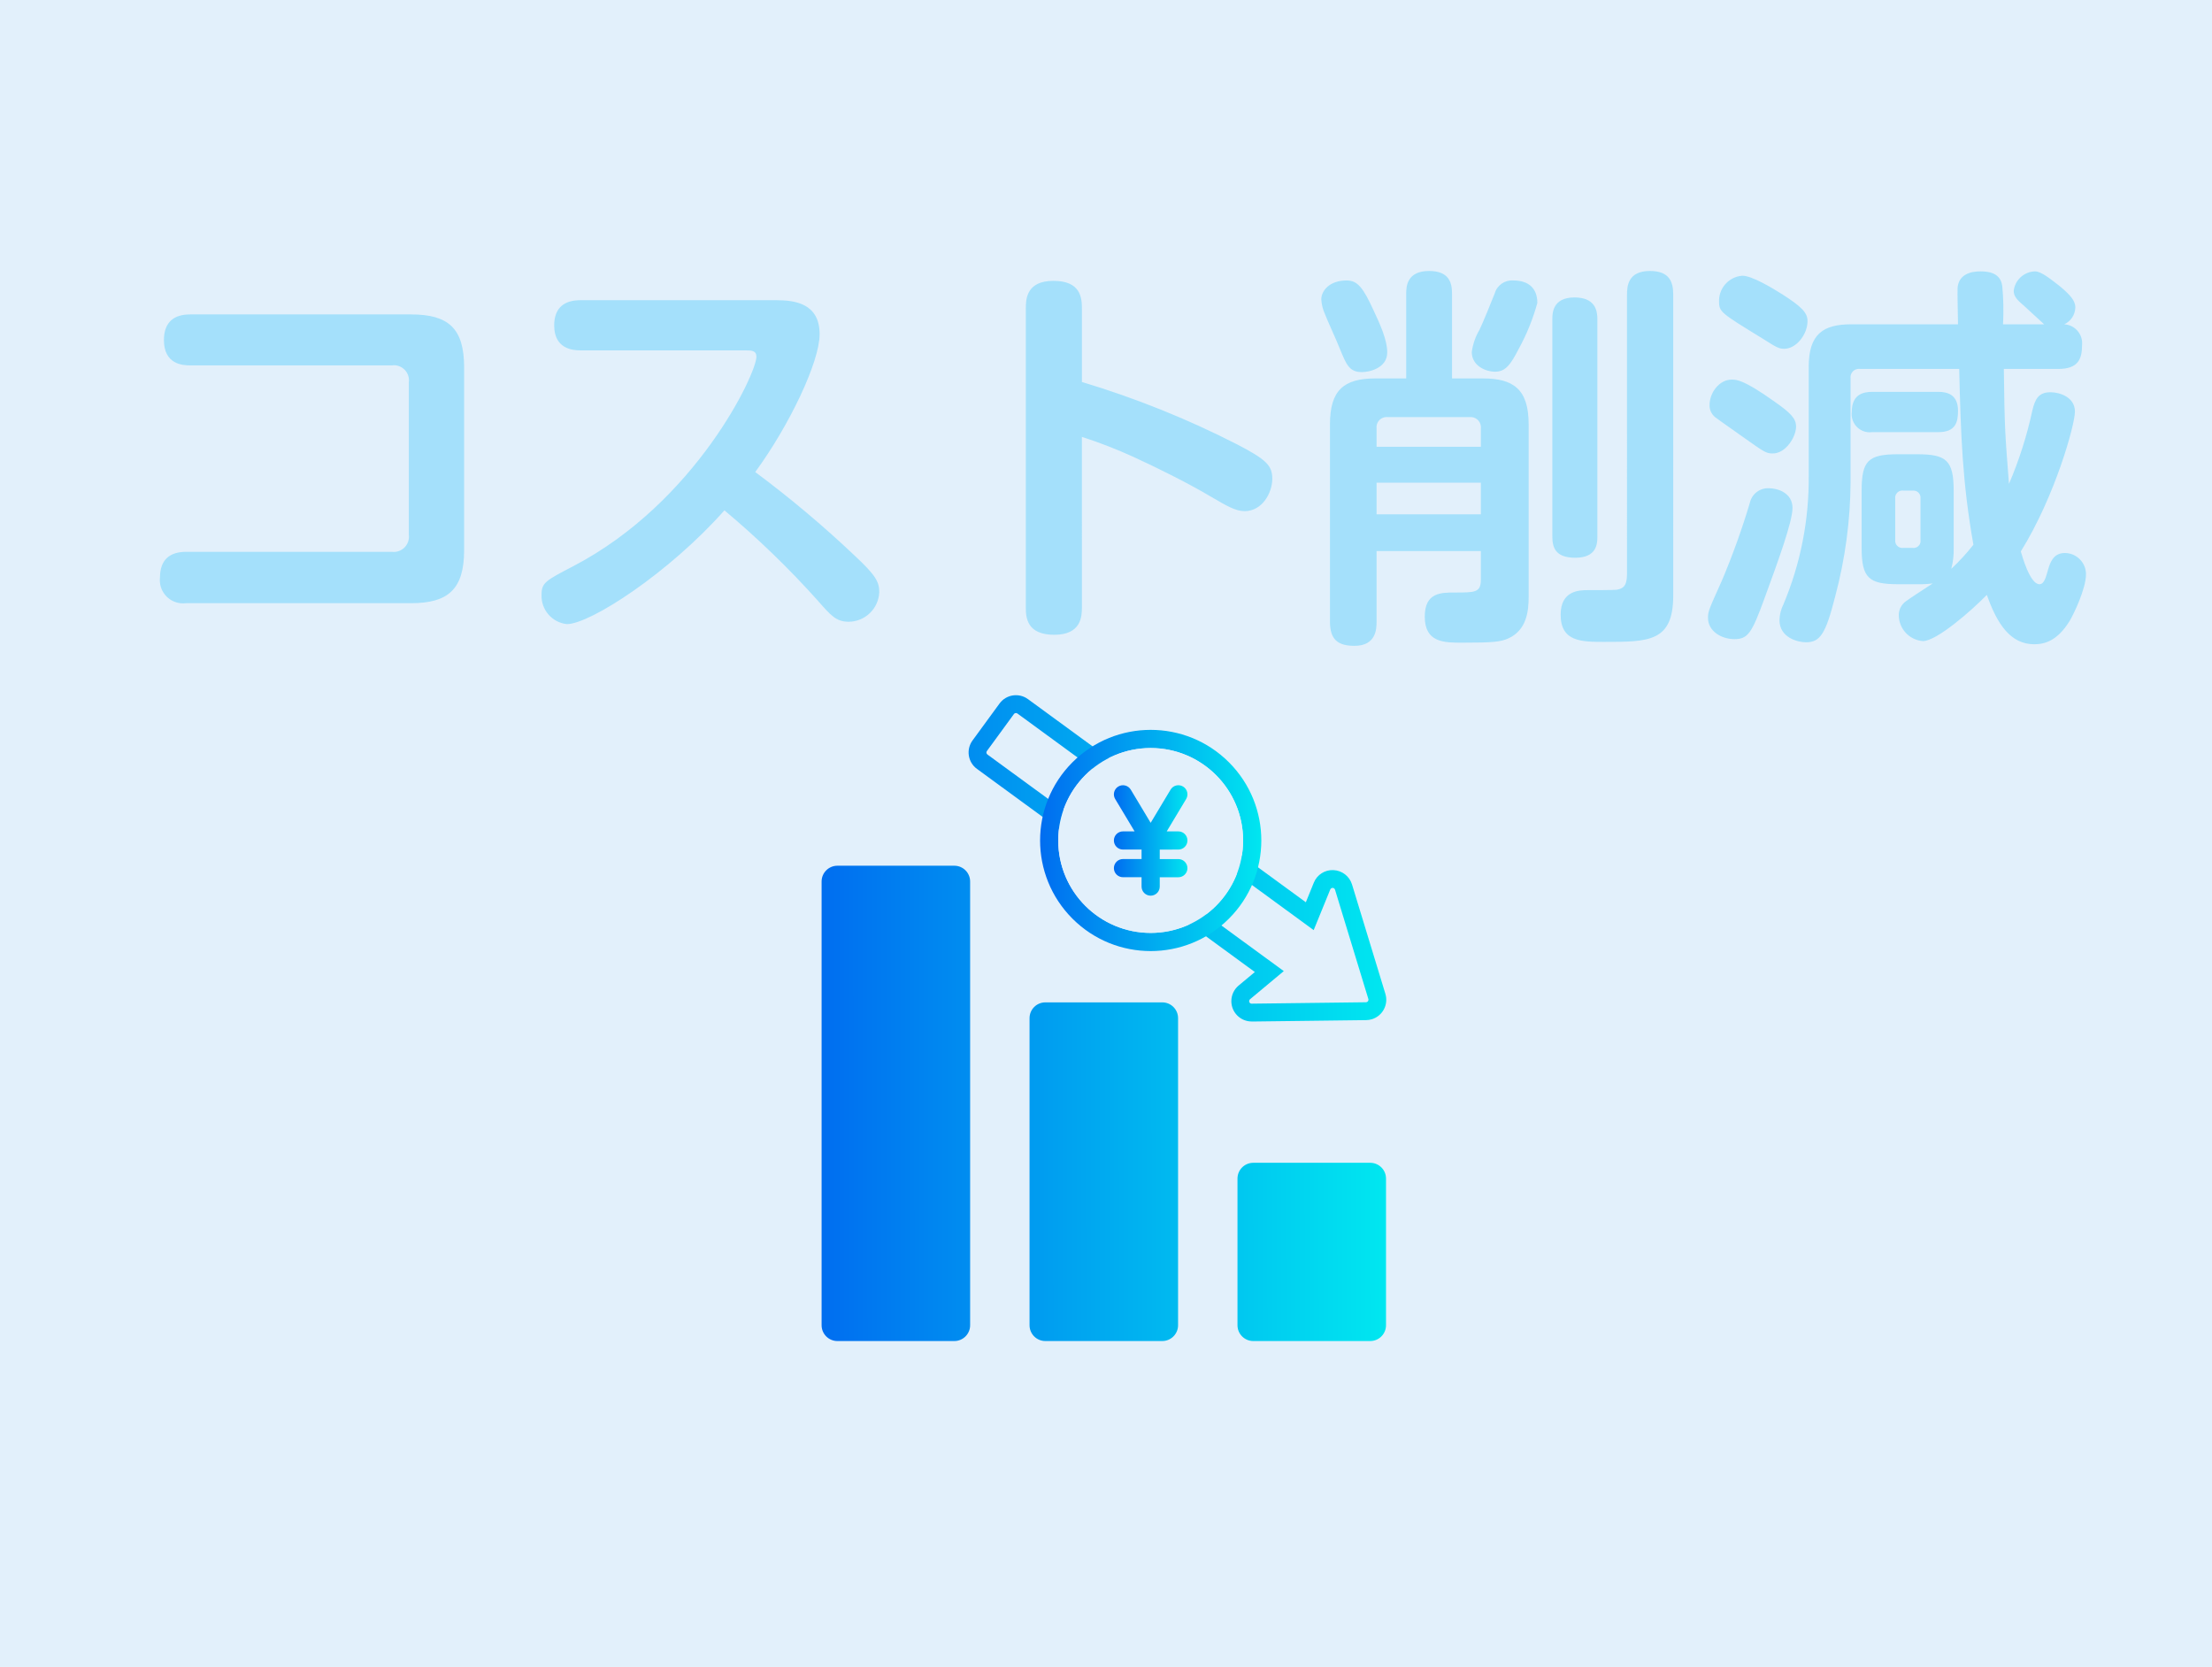
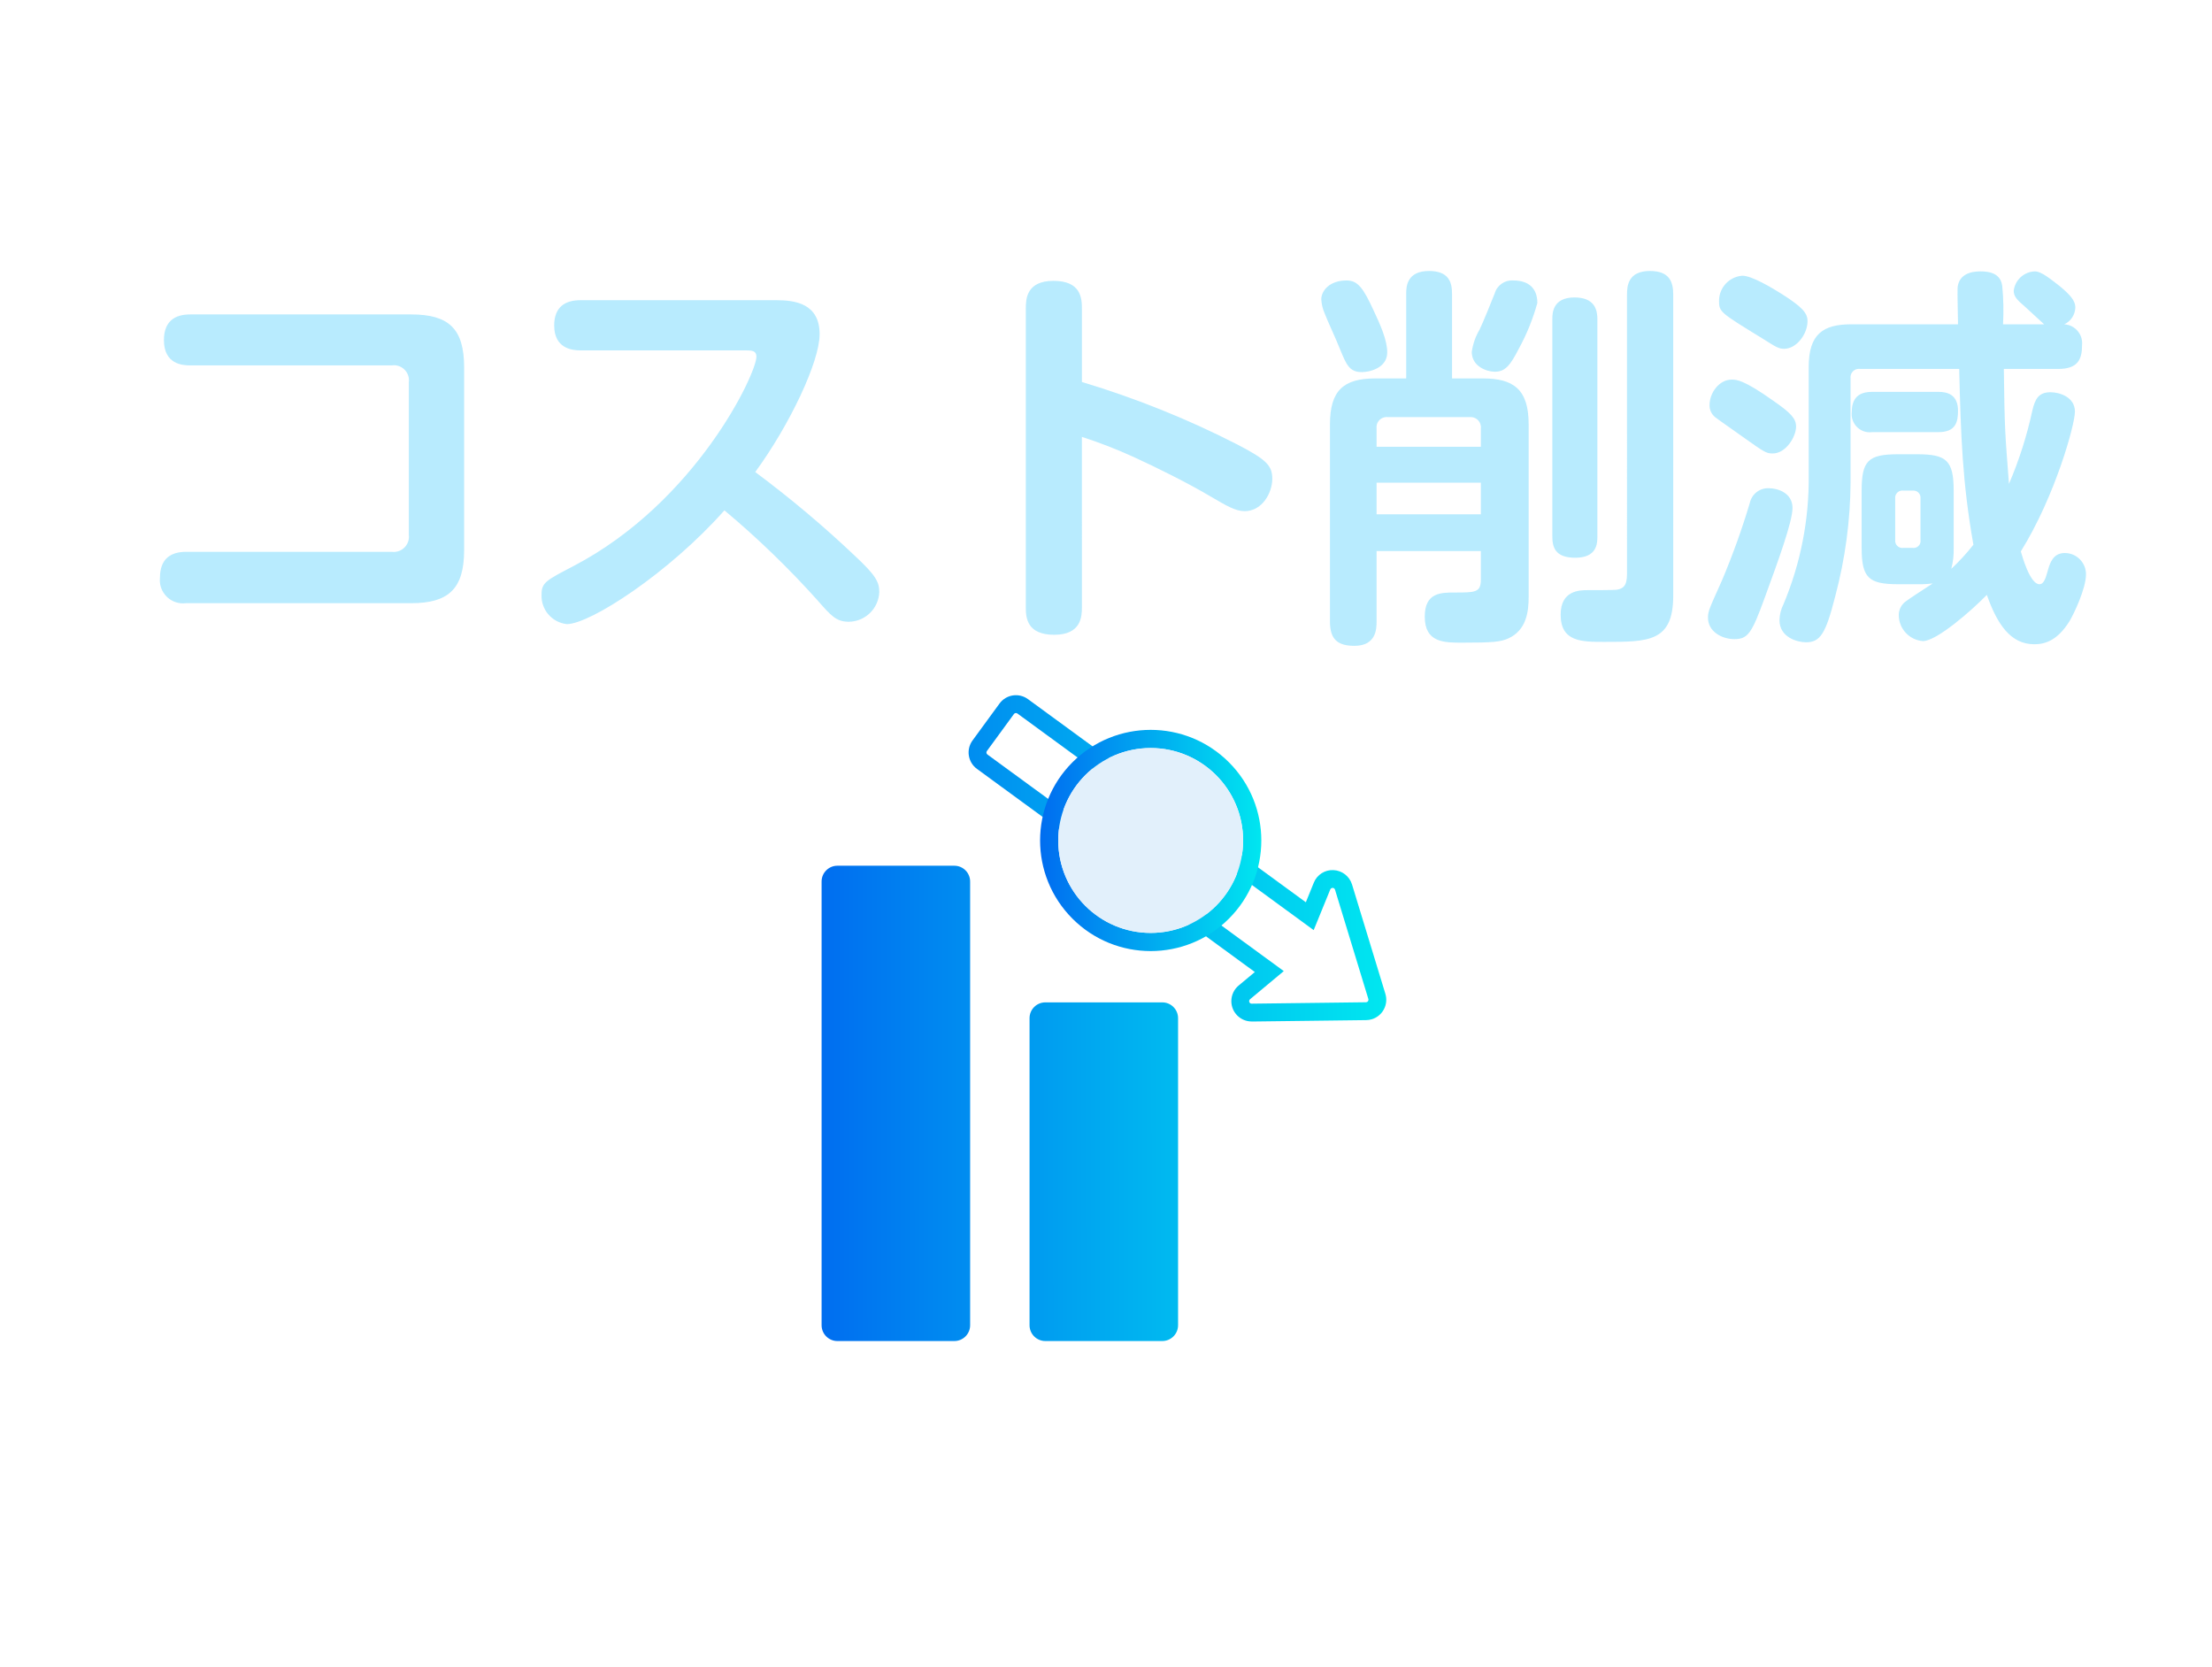
<svg xmlns="http://www.w3.org/2000/svg" version="1.1" id="レイヤー_1" x="0px" y="0px" width="280px" height="211px" viewBox="0 0 280 211" style="enable-background:new 0 0 280 211;" xml:space="preserve">
  <style type="text/css">
	.st0{fill:#E2F0FB;}
	.st1{fill:url(#長方形_1476_00000119799750318916016750000016697046031607341219_);}
	.st2{fill:url(#長方形_1477_00000170268749186385819600000005606837702117409460_);}
	.st3{fill:url(#長方形_1478_00000034084374121066851840000001119052140700271261_);}
	.st4{fill:url(#パス_20440_00000122717875806614890020000002892146276410324871_);}
	.st5{fill:url(#パス_20441_00000164475524171683430980000015999597920086956734_);}
	.st6{fill:url(#パス_20442_00000139988964151061675200000001722109698764099481_);}
	.st7{opacity:0.3;fill:#11BDFA;enable-background:new    ;}
</style>
-   <rect id="p_webから_bt_transmission" class="st0" width="280" height="211" />
  <g id="グループ_7706" transform="translate(-4 26.699)">
    <g id="グループ_7698" transform="translate(108 82.884)">
      <linearGradient id="長方形_1476_00000135667079001912741490000013172814291008485278_" gradientUnits="userSpaceOnUse" x1="-358.007" y1="387.124" x2="-354.157" y2="387.127" gradientTransform="matrix(18.801 0 0 -60.165 6730.429 23321.406)">
        <stop offset="0" style="stop-color:#006DF0" />
        <stop offset="1" style="stop-color:#00E7F0" />
      </linearGradient>
      <path id="長方形_1476" style="fill:url(#長方形_1476_00000135667079001912741490000013172814291008485278_);" d="    M2,0h14.801c1.105,0,2,0.895,2,2v56.165c0,1.105-0.895,2-2,2H2    c-1.105,0-2-0.895-2-2V2C0,0.895,0.895,0,2,0z" />
      <linearGradient id="長方形_1477_00000029731439046334017910000017100733751309071027_" gradientUnits="userSpaceOnUse" x1="-359.414" y1="384.986" x2="-355.574" y2="384.99" gradientTransform="matrix(18.801 0 0 -42.867 6756.751 16542.025)">
        <stop offset="0" style="stop-color:#006DF0" />
        <stop offset="1" style="stop-color:#00E7F0" />
      </linearGradient>
      <path id="長方形_1477" style="fill:url(#長方形_1477_00000029731439046334017910000017100733751309071027_);" d="    M28.322,17.297h14.801c1.105,0,2,0.895,2,2v38.867c0,1.105-0.895,2-2,2H28.322    c-1.105,0-2-0.895-2-2V19.297C26.322,18.192,27.217,17.297,28.322,17.297z" />
      <linearGradient id="長方形_1478_00000008137171551673010420000014535986287342396594_" gradientUnits="userSpaceOnUse" x1="-360.812" y1="378.295" x2="-356.983" y2="378.304" gradientTransform="matrix(18.801 0 0 -22.562 6783.073 8584.151)">
        <stop offset="0" style="stop-color:#006DF0" />
        <stop offset="1" style="stop-color:#00E7F0" />
      </linearGradient>
-       <path id="長方形_1478" style="fill:url(#長方形_1478_00000008137171551673010420000014535986287342396594_);" d="    M54.644,37.603h14.801c1.105,0,2,0.895,2,2v18.562c0,1.105-0.895,2-2,2H54.644    c-1.105,0-2-0.895-2-2V39.603C52.644,38.498,53.539,37.603,54.644,37.603z" />
    </g>
    <g id="グループ_7702" transform="translate(126.609 61.302)">
      <g id="グループ_7701">
        <g id="グループ_7700">
          <g id="グループ_7699">
            <linearGradient id="パス_20440_00000166667131338505806590000015794742010424782509_" gradientUnits="userSpaceOnUse" x1="-382.438" y1="406.287" x2="-381.083" y2="406.292" gradientTransform="matrix(52.87 0 0 -41.307 20200.672 16803.205)">
              <stop offset="0" style="stop-color:#006DF0" />
              <stop offset="1" style="stop-color:#00E7F0" />
            </linearGradient>
            <path id="パス_20440" style="fill:url(#パス_20440_00000166667131338505806590000015794742010424782509_);" d="       M35.829,41.298c-1.422-0.001-2.574-1.155-2.573-2.577       c0.001-0.764,0.341-1.488,0.928-1.977l2.049-1.707L1.056,9.325       c-1.148-0.838-1.4-2.448-0.563-3.596c0.001-0.001,0.002-0.002,0.003-0.004       L3.911,1.053c0.839-1.149,2.449-1.4,3.598-0.561       c0.001,0,0.001,0.001,0.002,0.001l35.176,25.715l1.005-2.471       c0.403-1.015,1.41-1.659,2.5-1.6l0,0c1.087,0.053,2.024,0.781,2.343,1.821       l4.221,13.84c0.415,1.36-0.35,2.799-1.71,3.215       c-0.234,0.071-0.476,0.109-0.721,0.112l-14.467,0.178L35.829,41.298z        M5.992,2.256C5.89,2.255,5.794,2.304,5.734,2.386l-3.415,4.673       C2.266,7.126,2.243,7.213,2.256,7.298C2.269,7.381,2.315,7.456,2.383,7.506       L39.896,34.92l-4.268,3.559c-0.105,0.087-0.143,0.231-0.095,0.358       c0.043,0.128,0.165,0.212,0.3,0.205l14.467-0.178       c0.176-0.002,0.317-0.147,0.314-0.323c-0-0.031-0.005-0.061-0.014-0.091       l-4.221-13.838c-0.051-0.168-0.228-0.264-0.396-0.213       c-0.093,0.028-0.168,0.097-0.204,0.187l-2.1,5.147L6.18,2.317       C6.125,2.277,6.06,2.256,5.992,2.256z" />
          </g>
        </g>
      </g>
    </g>
    <g id="グループ_7703" transform="translate(135.652 65.683)">
      <linearGradient id="パス_20441_00000001635656220139514790000015717975542070867108_" gradientUnits="userSpaceOnUse" x1="-388.433" y1="398.244" x2="-387.433" y2="398.246" gradientTransform="matrix(28.003 0 0 -28 10877.41 11164.838)">
        <stop offset="0" style="stop-color:#006DF0" />
        <stop offset="1" style="stop-color:#00E7F0" />
      </linearGradient>
      <path id="パス_20441" style="fill:url(#パス_20441_00000001635656220139514790000015717975542070867108_);" d="    M23.904,4.104C18.436-1.363,9.572-1.363,4.105,4.105    c-5.467,5.468-5.467,14.332,0.001,19.799c5.467,5.467,14.331,5.467,19.798,0    c5.468-5.461,5.473-14.32,0.012-19.788C23.912,4.112,23.908,4.108,23.904,4.104z     M14.004,25.704c-6.462,0-11.7-5.238-11.7-11.7S7.542,2.304,14.004,2.304    S25.704,7.542,25.704,14.004v0c-0.008,6.459-5.241,11.693-11.7,11.701    L14.004,25.704z" />
    </g>
    <g id="グループ_7705" transform="translate(137.955 67.987)">
      <g id="グループ_7704" transform="translate(0)">
        <circle id="楕円形_84" class="st0" cx="11.701" cy="11.701" r="11.701" />
      </g>
    </g>
    <linearGradient id="パス_20442_00000148658046064010415380000010516943511908011654_" gradientUnits="userSpaceOnUse" x1="-241.304" y1="452.521" x2="-240.301" y2="452.523" gradientTransform="matrix(9.312 0 0 -13.98 2392.108 6405.794)">
      <stop offset="0" style="stop-color:#006DF0" />
      <stop offset="1" style="stop-color:#00E7F0" />
    </linearGradient>
-     <path id="パス_20442" style="fill:url(#パス_20442_00000148658046064010415380000010516943511908011654_);" d="   M153.161,80.838c0.635,0,1.15-0.515,1.15-1.15s-0.515-1.15-1.15-1.15   h-1.473l2.46-4.1c0.327-0.545,0.15-1.252-0.395-1.579   c-0.545-0.327-1.252-0.15-1.579,0.395l0,0l-2.519,4.2l-2.519-4.2   c-0.327-0.545-1.034-0.721-1.579-0.395c-0.545,0.327-0.721,1.034-0.395,1.579   l2.46,4.1h-1.473c-0.635,0-1.15,0.515-1.15,1.15s0.515,1.15,1.15,1.15   h2.355v1.2h-2.355c-0.635,0-1.15,0.515-1.15,1.15s0.515,1.15,1.15,1.15   h2.355v1.187c0,0.635,0.515,1.15,1.15,1.15c0.635,0,1.15-0.515,1.15-1.15   v-1.182h2.355c0.635,0,1.15-0.515,1.15-1.15s-0.515-1.15-1.15-1.15h-2.355   v-1.2L153.161,80.838z" />
  </g>
  <path id="パス_20509" class="st7" d="M23.55,69.85c-2,0-3.3,0.95-3.3,3.25  c-0.185,1.613,0.972,3.07,2.584,3.255c0.238,0.027,0.478,0.026,0.716-0.005h28.5  c4.65,0,6.7-1.75,6.7-6.7V46.5c0-4.9-1.95-6.7-6.7-6.7h-28  c-1.95,0-3.3,0.9-3.3,3.25C20.75,46.1,23.1,46.25,24.05,46.25h25.55  c1.043-0.144,2.006,0.585,2.15,1.628c0.024,0.173,0.024,0.349,0,0.522v19.3  c0.133,1.055-0.615,2.017-1.67,2.15c-0.159,0.02-0.321,0.02-0.48,0H23.55z   M94.35,44.35c0.85,0,1.4,0.05,1.4,0.8  c0,2.15-7.65,18.4-23.15,26.5C69.05,73.5,68.55,73.75,68.55,75.3  C68.48,77.182,69.877,78.798,71.75,79c2.95,0,12.9-6.45,19.95-14.4  c4.182,3.499,8.109,7.292,11.75,11.35c1.75,2,2.4,2.75,4,2.75  c2.077-0.025,3.77-1.674,3.85-3.75c0-1.3-0.45-2.15-3.2-4.7  c-3.956-3.744-8.13-7.25-12.5-10.5C99.95,53.8,103.75,45.8,103.75,42.3  C103.75,38.4,100.6,38,98.3,38H73.45c-1.9,0-3.3,0.85-3.3,3.2  c0,2.9,2.25,3.15,3.3,3.15L94.35,44.35z M136.95,55.3  c2.196,0.709,4.35,1.544,6.45,2.5c2.85,1.3,7,3.35,9.85,5.05  c2.05,1.2,3.15,1.85,4.3,1.85c2.25,0,3.5-2.35,3.5-4.1  c0-1.7-0.8-2.45-4.45-4.35c-6.298-3.222-12.875-5.866-19.65-7.9v-9.3  c0-1.35-0.15-3.5-3.6-3.5c-3.45,0-3.5,2.35-3.5,3.5v37.85  c0,1.3,0.15,3.45,3.6,3.45c3.4,0,3.5-2.3,3.5-3.45V55.3z M178,47.9  h-3.9c-4.05,0-5.75,1.55-5.75,5.8v25c0,2.25,1,3.05,3.1,3.05  c2.75,0,2.8-2.15,2.8-3.05V69.75h13.2v3.6C187.45,75,186.75,75,184.15,75  c-1.75,0-3.8,0-3.8,3.05c0,3.3,2.45,3.3,4.75,3.3  c3.9,0,4.85-0.1,5.85-0.55C193.25,79.75,193.5,77.35,193.5,75.55V53.7  c0-4.45-1.95-5.8-5.8-5.8h-3.9v-10.75c0-1.4-0.4-2.85-2.9-2.85  c-2.8,0-2.9,1.95-2.9,2.85V47.9z M174.25,56.55V54.25  c-0.096-0.705,0.398-1.354,1.102-1.45c0.115-0.016,0.232-0.016,0.348,0H186  c0.713-0.088,1.362,0.418,1.45,1.13c0.013,0.106,0.013,0.214,0,0.32v2.3  H174.25z M187.45,65.1H174.25v-4h13.2V65.1z M202.2,40.4c0-1.05-0.25-2.75-2.9-2.75  c-2.8,0-2.8,2.05-2.8,2.75v27.5c0,1.3,0.3,2.7,2.9,2.7  c2.75,0,2.8-1.8,2.8-2.7V40.4z M205.95,72.65c0,1.55-0.5,1.85-1.3,2  c-0.35,0.05-3.05,0.05-3.65,0.05c-1,0-3.45,0-3.45,3.1  c0,3.45,2.65,3.45,5.55,3.45c5.6,0,8.7,0,8.7-5.85V37.3  c0-1.6-0.45-3-2.95-3c-2.8,0-2.9,1.95-2.9,3L205.95,72.65z M170.45,35.5  c-2.15,0-3.2,1.3-3.2,2.4c0.038,0.585,0.173,1.159,0.4,1.7  c0.5,1.3,1.45,3.25,1.95,4.55c0.85,2.05,1.2,2.95,2.8,2.95  c0.85,0,3.2-0.45,3.2-2.5c0-1.55-0.9-3.55-1.7-5.25  C172.55,36.4,171.85,35.5,170.45,35.5z M194.6,38.35  c0-1.9-1.15-2.85-3.05-2.85c-1.075-0.077-2.057,0.612-2.35,1.65  c-0.25,0.65-1.55,3.85-1.9,4.55c-0.521,0.873-0.861,1.842-1,2.85  c0,1.75,1.75,2.5,2.95,2.5c1.3,0,1.95-0.85,3-2.9  C193.257,42.315,194.045,40.368,194.6,38.35z M242.7,73.95  c0.652,0.017,1.304-0.017,1.95-0.1c-1.15,0.75-3.15,2.05-3.45,2.3  c-0.533,0.403-0.848,1.032-0.85,1.7c0.002,1.727,1.329,3.162,3.05,3.3  c1.75,0,6.15-3.85,8.1-5.85c1.3,3.7,3,6.25,6,6.25c1.4,0,2.95-0.5,4.45-2.9  C262.5,77.75,264.05,74.5,264.05,72.7c0.008-1.483-1.189-2.692-2.672-2.7  c-0.009-0-0.019-0-0.028,0C259.9,70,259.5,71.25,259.25,72.1  c-0.3,1.05-0.5,1.85-1.1,1.85c-1.2,0-2.2-3.65-2.35-4.15  c4.35-7,6.85-16.05,6.85-17.7c0-1.85-1.95-2.45-3.1-2.45  c-1.5,0-1.95,0.85-2.3,2.35c-0.684,3.171-1.672,6.269-2.95,9.25  c-0.5-6.5-0.55-6.8-0.65-14.55h6.9c2.5,0,3-1.25,3-3  c0.14-1.318-0.815-2.5-2.133-2.64c-0.039-0.004-0.078-0.007-0.117-0.01  c0.841-0.388,1.385-1.224,1.4-2.15c0-0.8-0.6-1.55-2-2.7  c-1.1-0.85-2.3-1.85-3.1-1.85c-1.383,0.035-2.531,1.077-2.7,2.45  c0,0.7,0.4,1.15,1.35,1.95c0.4,0.35,2.1,1.95,2.5,2.3h-5.2  c0.084-1.617,0.051-3.238-0.1-4.85c-0.15-1.05-0.8-1.85-2.75-1.85  c-1.4,0-2.7,0.45-2.9,2c-0.05,0.6,0.05,3.8,0.05,4.7h-13.5  c-3.6,0-5.4,1.25-5.4,5.4v13.65C229.02,65.728,227.931,71.311,225.75,76.5  c-0.315,0.621-0.486,1.304-0.5,2c0,2.2,2.3,2.8,3.35,2.8  c1.8,0,2.5-1.05,3.7-5.8c1.266-4.73,1.922-9.603,1.95-14.5V47.9  c-0.083-0.579,0.319-1.117,0.898-1.2c0.1-0.014,0.202-0.014,0.302,0H248  c0.2,8.3,0.4,14.4,1.8,22.25C248.946,70.037,248.01,71.056,247,72  c0.229-0.864,0.331-1.757,0.3-2.65v-7.25c0-3.85-0.95-4.6-4.6-4.6H240.25  c-3.75,0-4.6,0.8-4.6,4.6v7.25c0,3.8,0.9,4.6,4.6,4.6H242.7z   M243.1,68.35c0.074,0.479-0.255,0.926-0.734,1  c-0.088,0.014-0.178,0.014-0.266,0h-1.15c-0.498,0.079-0.966-0.261-1.044-0.76  c-0.013-0.08-0.015-0.16-0.006-0.24v-5.25c-0.054-0.501,0.308-0.952,0.81-1.006  c0.08-0.009,0.161-0.007,0.24,0.006h1.15c0.494-0.059,0.941,0.294,1,0.787  c0.008,0.071,0.008,0.142,0,0.213V68.35z M217.6,38c0,1.5,0.05,1.5,5.5,4.85  c1.75,1.1,2.05,1.3,2.75,1.3c1.55,0,2.95-1.85,2.95-3.5  c0-1.05-0.7-1.8-3.2-3.4C224.25,36.4,221.75,34.9,220.55,34.9  C218.916,35.022,217.641,36.362,217.6,38z M216.4,51.25  c-0.024,0.598,0.236,1.172,0.7,1.55c0.5,0.4,3.05,2.15,3.65,2.6  c2.55,1.8,2.8,2,3.65,2c1.65,0,2.95-2.1,2.95-3.4  c0-1.05-0.7-1.75-2.85-3.25c-3.8-2.7-4.7-2.7-5.3-2.7  C217.6,48.05,216.4,49.75,216.4,51.25z M223.9,61.8  c-1.143-0.049-2.156,0.732-2.4,1.85c-0.99,3.311-2.158,6.566-3.5,9.75  c-1.65,3.7-1.8,3.95-1.8,4.8c0,1.7,1.7,2.7,3.35,2.7  c1.7,0,2.2-0.75,3.8-5.15c1.7-4.65,3.55-9.7,3.55-11.45  C226.9,62.4,225.05,61.8,223.9,61.8z M237,49.6  c-1.2,0-2.6,0.35-2.6,2.55c-0.15,1.261,0.751,2.406,2.012,2.556  c0.195,0.023,0.393,0.021,0.588-0.006h8.35c2.2,0,2.5-1.25,2.5-2.7  c0-2.1-1.4-2.4-2.5-2.4H237z" />
</svg>